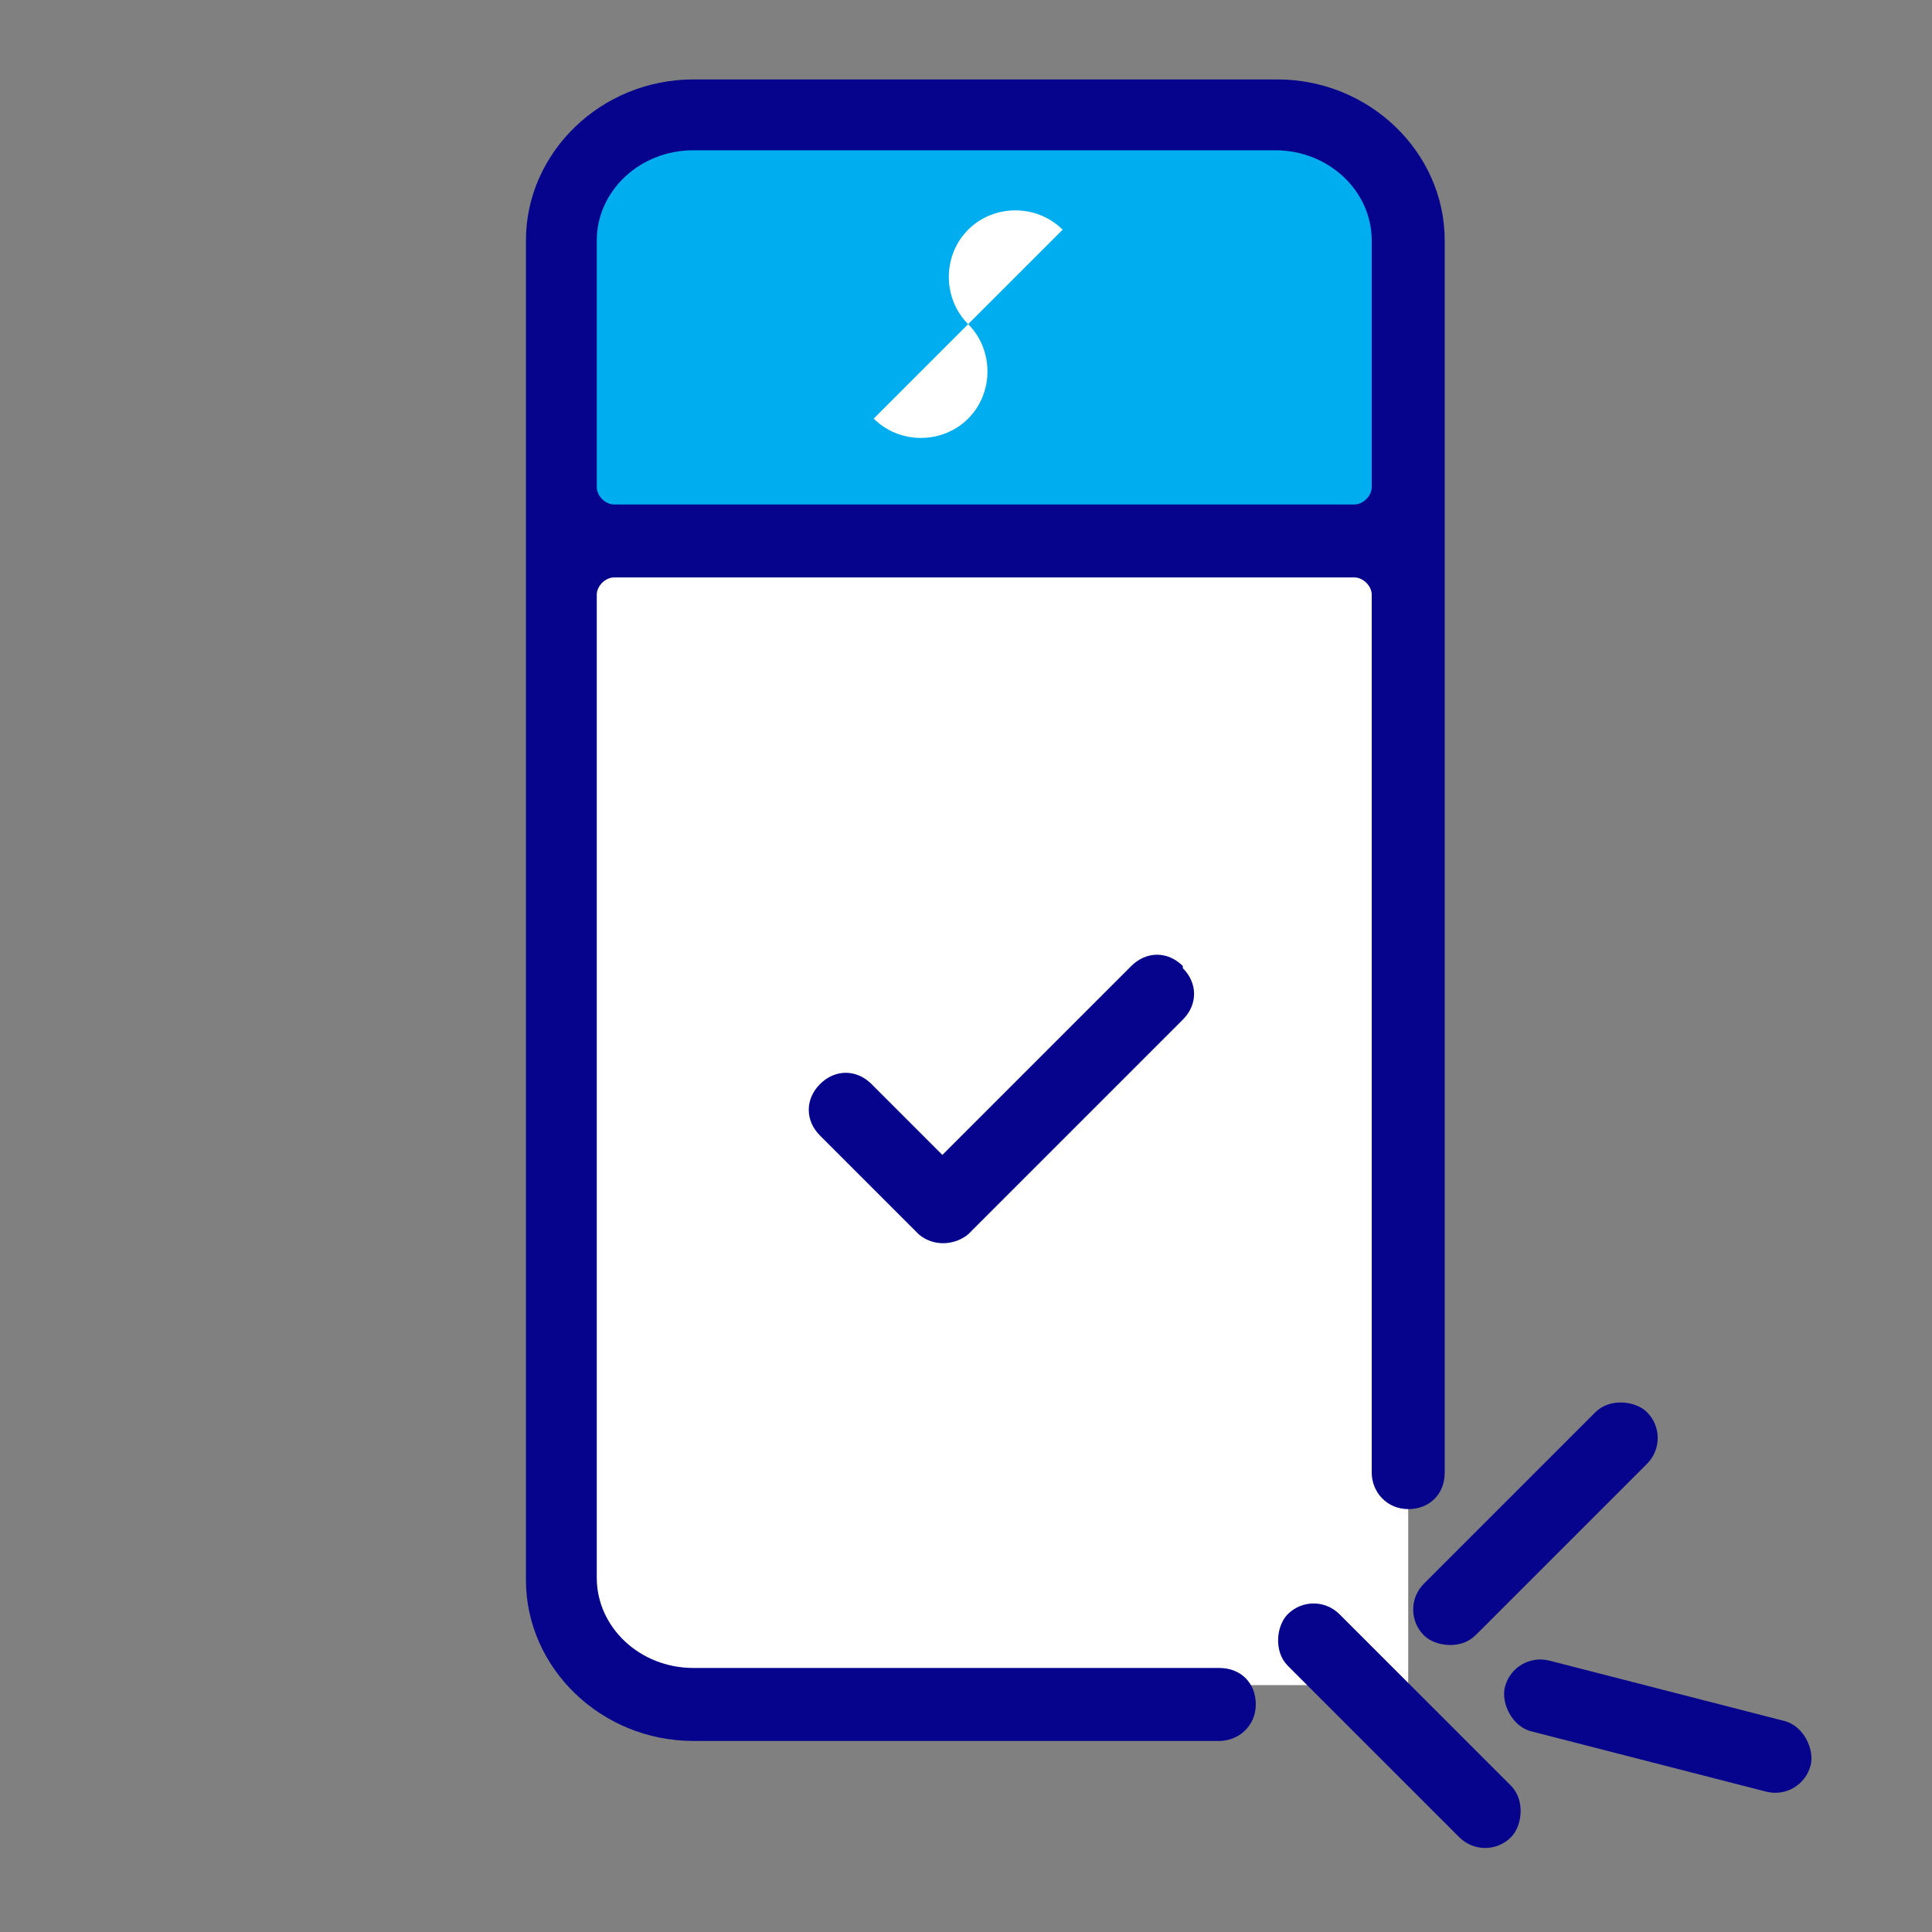
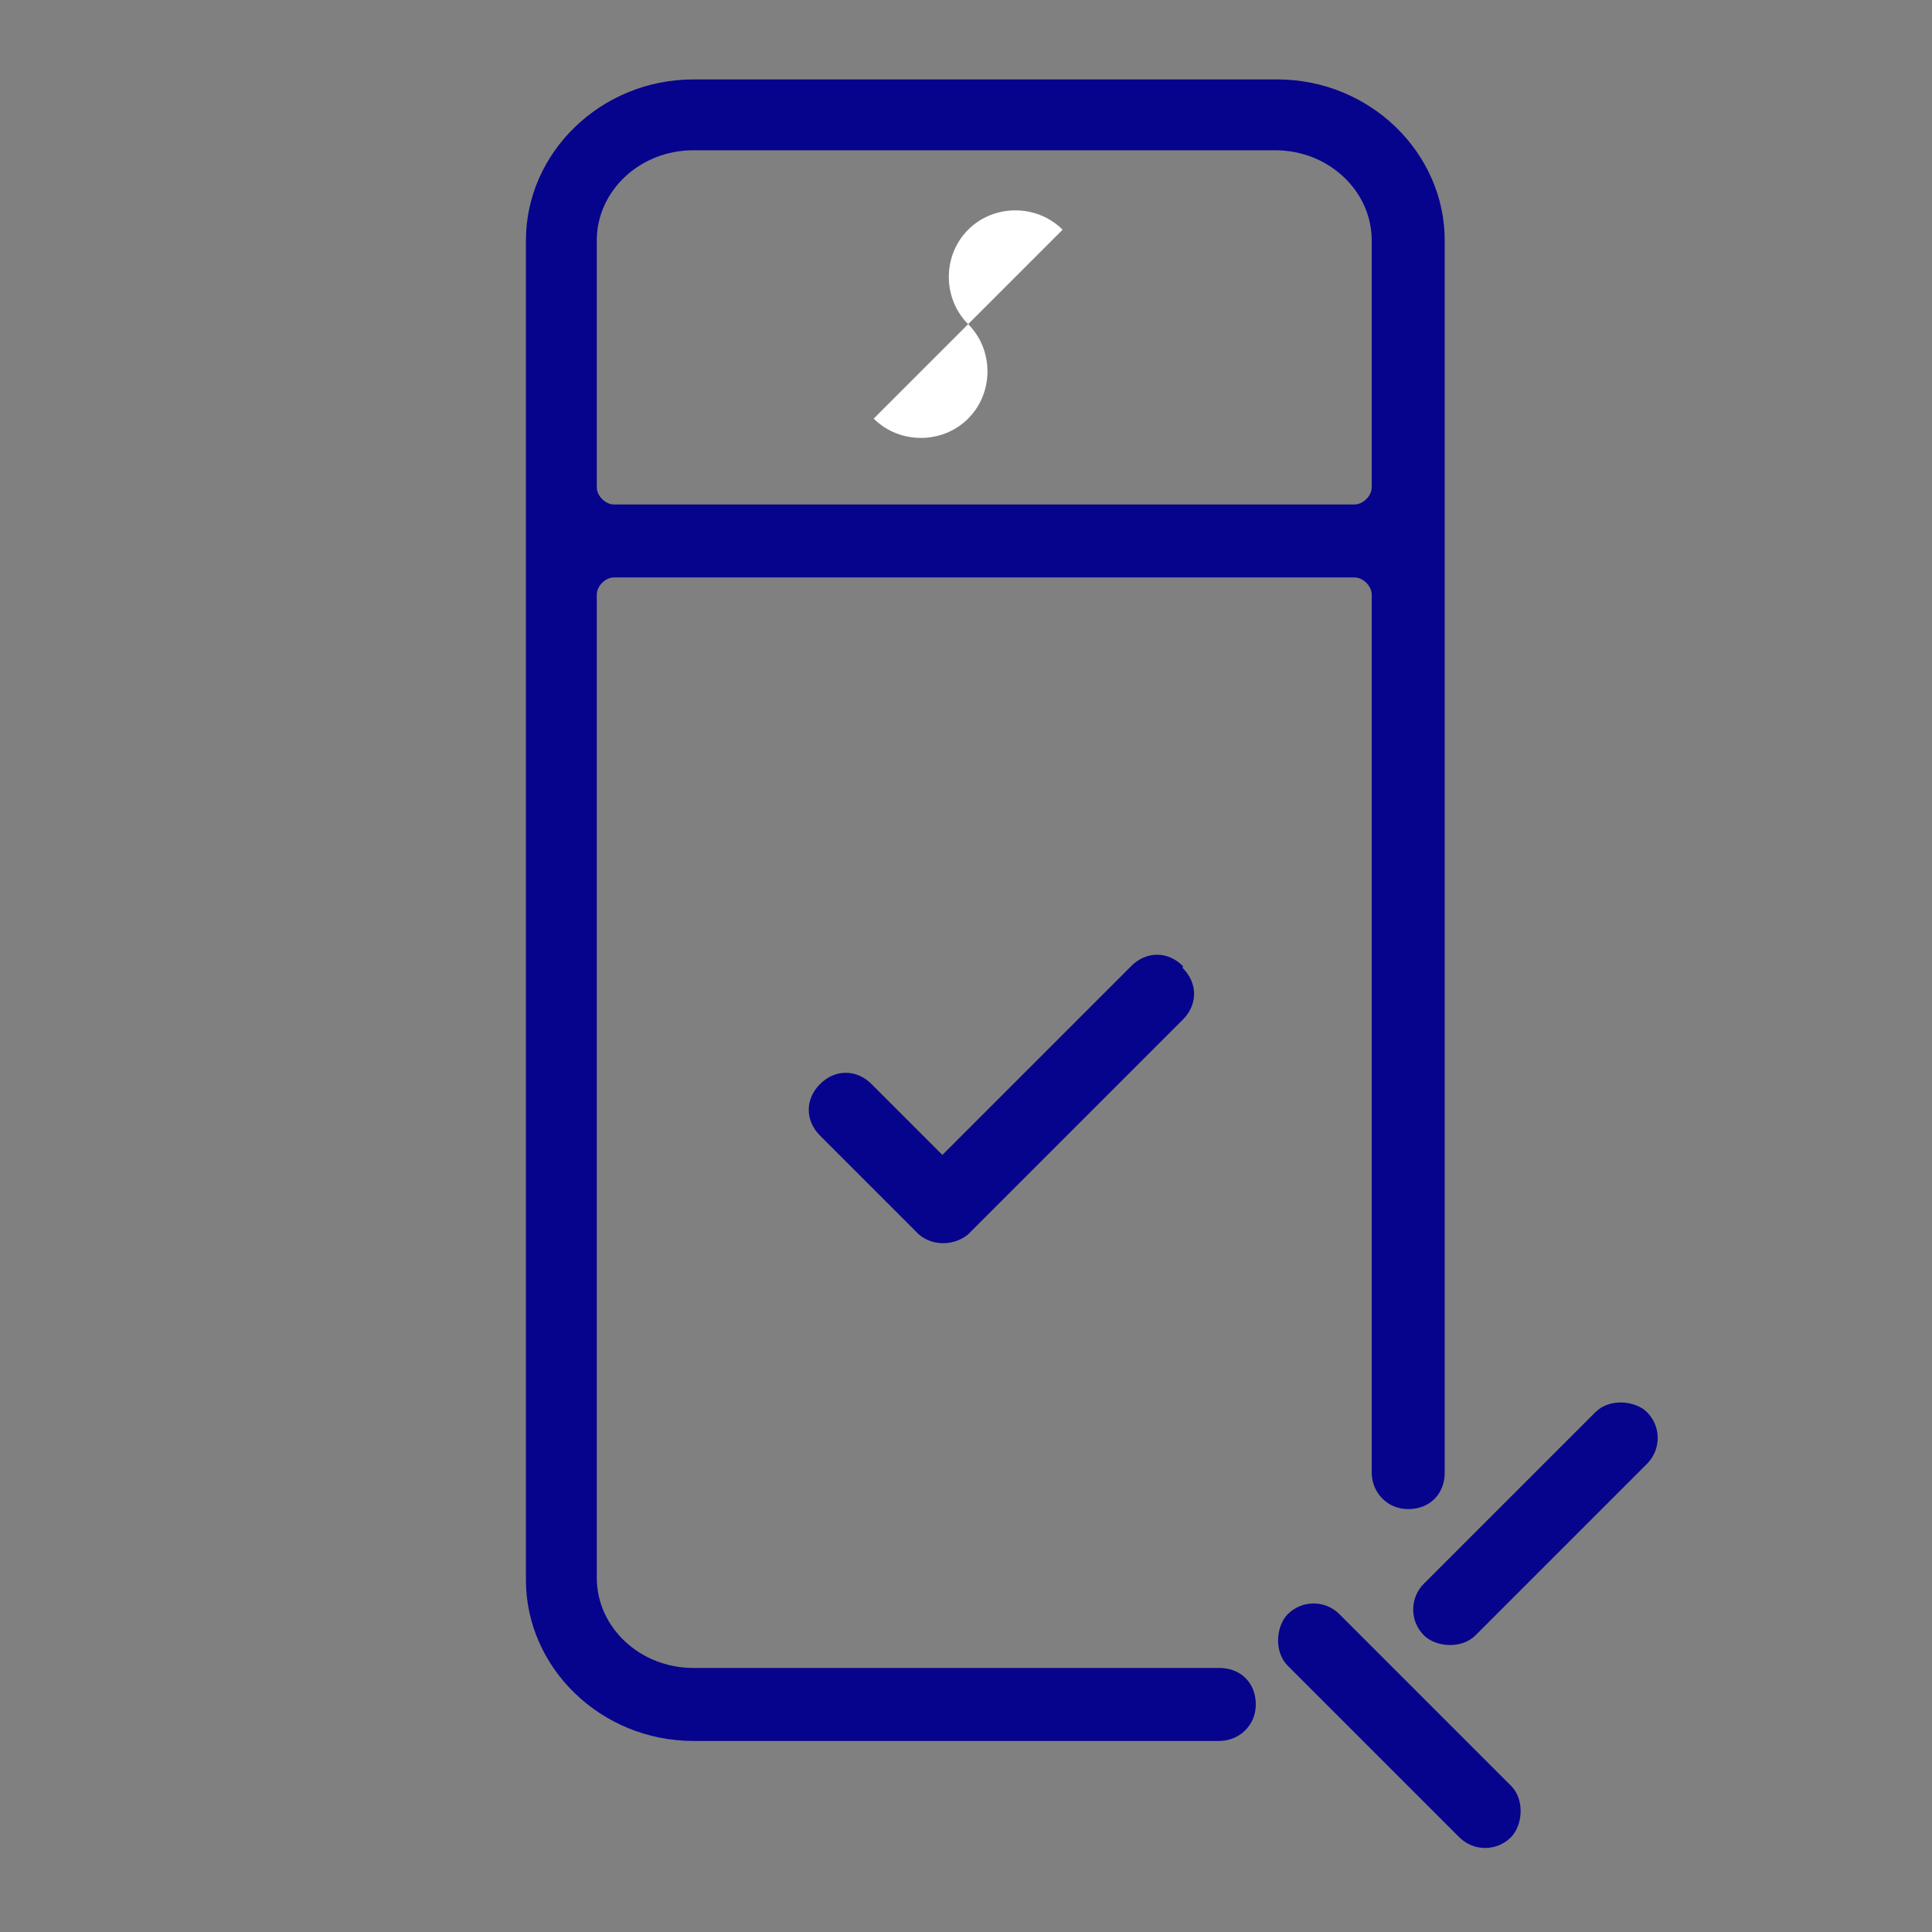
<svg xmlns="http://www.w3.org/2000/svg" id="Vrstva_1" version="1.1" viewBox="0 0 90 90">
  <rect x="0" y="0" width="90" height="90" fill="#808080" stroke="none" />
  <defs>
    <style>.st1{fill:#fff}.st2{fill:#06038d}</style>
  </defs>
-   <path class="st1" d="M27.2 25.8h38.4v52.7H27.2z" />
-   <path style="fill:#00adee" d="M27.3 6.1h37.3v19.1H27.3z" />
  <path class="st2" d="M59.4 3.7H32.3c-4.3 0-7.8 3.4-7.8 7.5v62.4c0 4.1 3.5 7.5 7.8 7.5h24.5c.9 0 1.7-.7 1.7-1.7s-.7-1.7-1.7-1.7H32.3c-2.5 0-4.5-1.9-4.5-4.2V27.7c0-.4.4-.8.8-.8h34.5c.4 0 .8.4.8.8v40.9c0 .9.7 1.7 1.7 1.7s1.7-.7 1.7-1.7V11.2c0-4.1-3.5-7.5-7.8-7.5Zm4.5 19c0 .4-.4.8-.8.8H28.6c-.4 0-.8-.4-.8-.8V11.2c0-2.3 2-4.2 4.5-4.2h27.1c2.5 0 4.5 1.9 4.5 4.2v11.5Z" />
  <path class="st1" d="M49.5 10.7c-1.2-1.2-3.2-1.2-4.4 0s-1.2 3.2 0 4.4l-4.4 4.4c1.2 1.2 3.2 1.2 4.4 0s1.2-3.2 0-4.4l4.4-4.4Z" />
  <rect class="st2" x="57.9" y="78.7" width="14.7" height="3.4" rx="1.7" ry="1.7" transform="rotate(45 65.23 80.32)" />
  <rect class="st2" x="64.1" y="69.3" width="14.7" height="3.4" rx="1.7" ry="1.7" transform="rotate(-45 71.467 70.898)" />
-   <rect class="st2" x="70" y="78.7" width="14.7" height="3.4" rx="1.7" ry="1.7" transform="rotate(14.4 77.247 79.911)" />
  <path class="st2" d="M55.1 45c-.7-.7-1.7-.7-2.4 0l-8.8 8.8-3.3-3.3c-.7-.7-1.7-.7-2.4 0s-.7 1.7 0 2.4l4.6 4.6c.7.6 1.7.5 2.3 0l10-10c.7-.7.7-1.7 0-2.4Z" />
</svg>